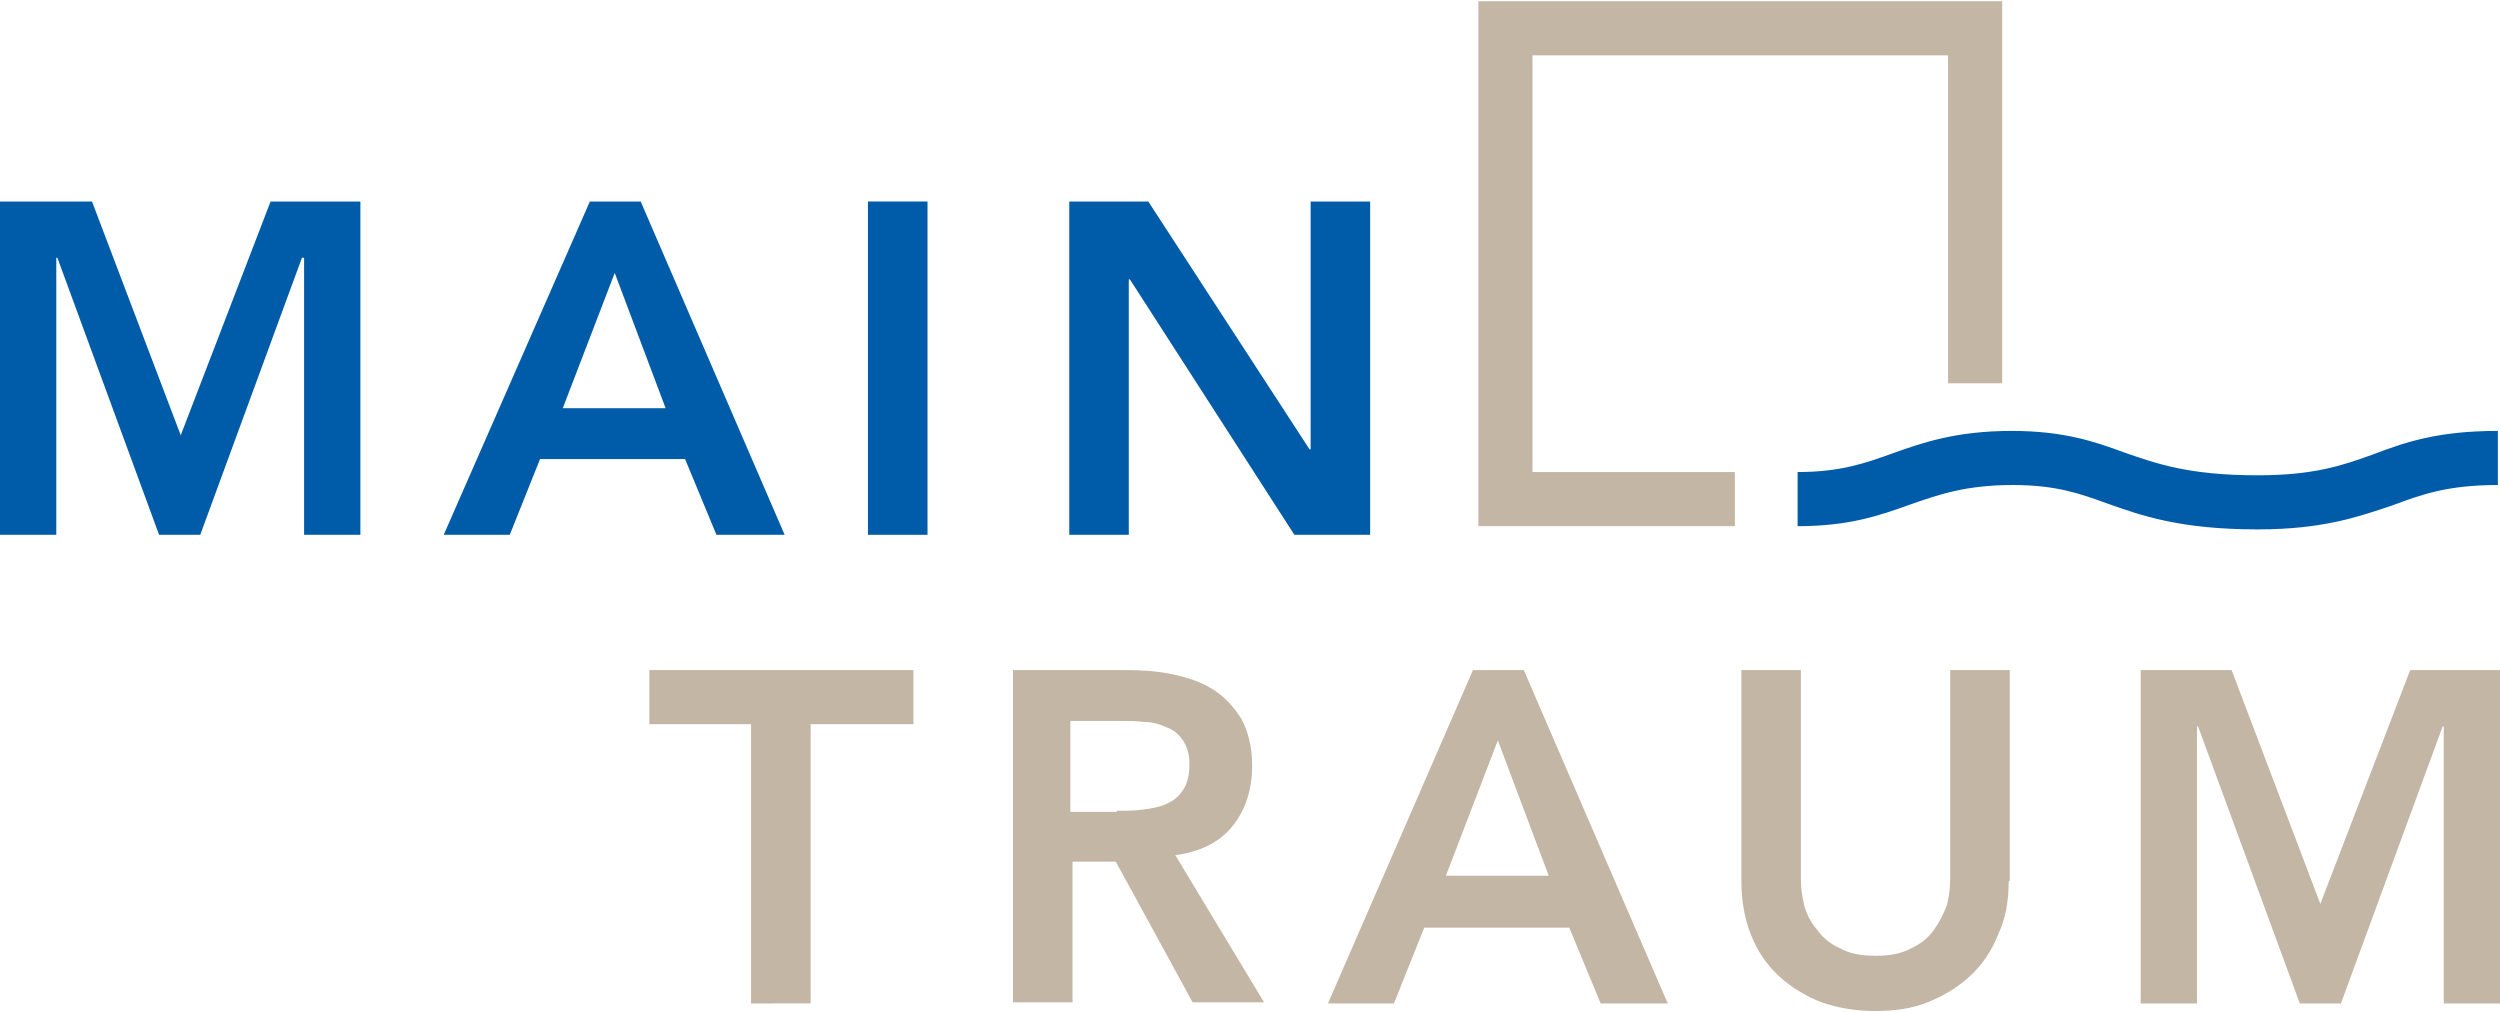
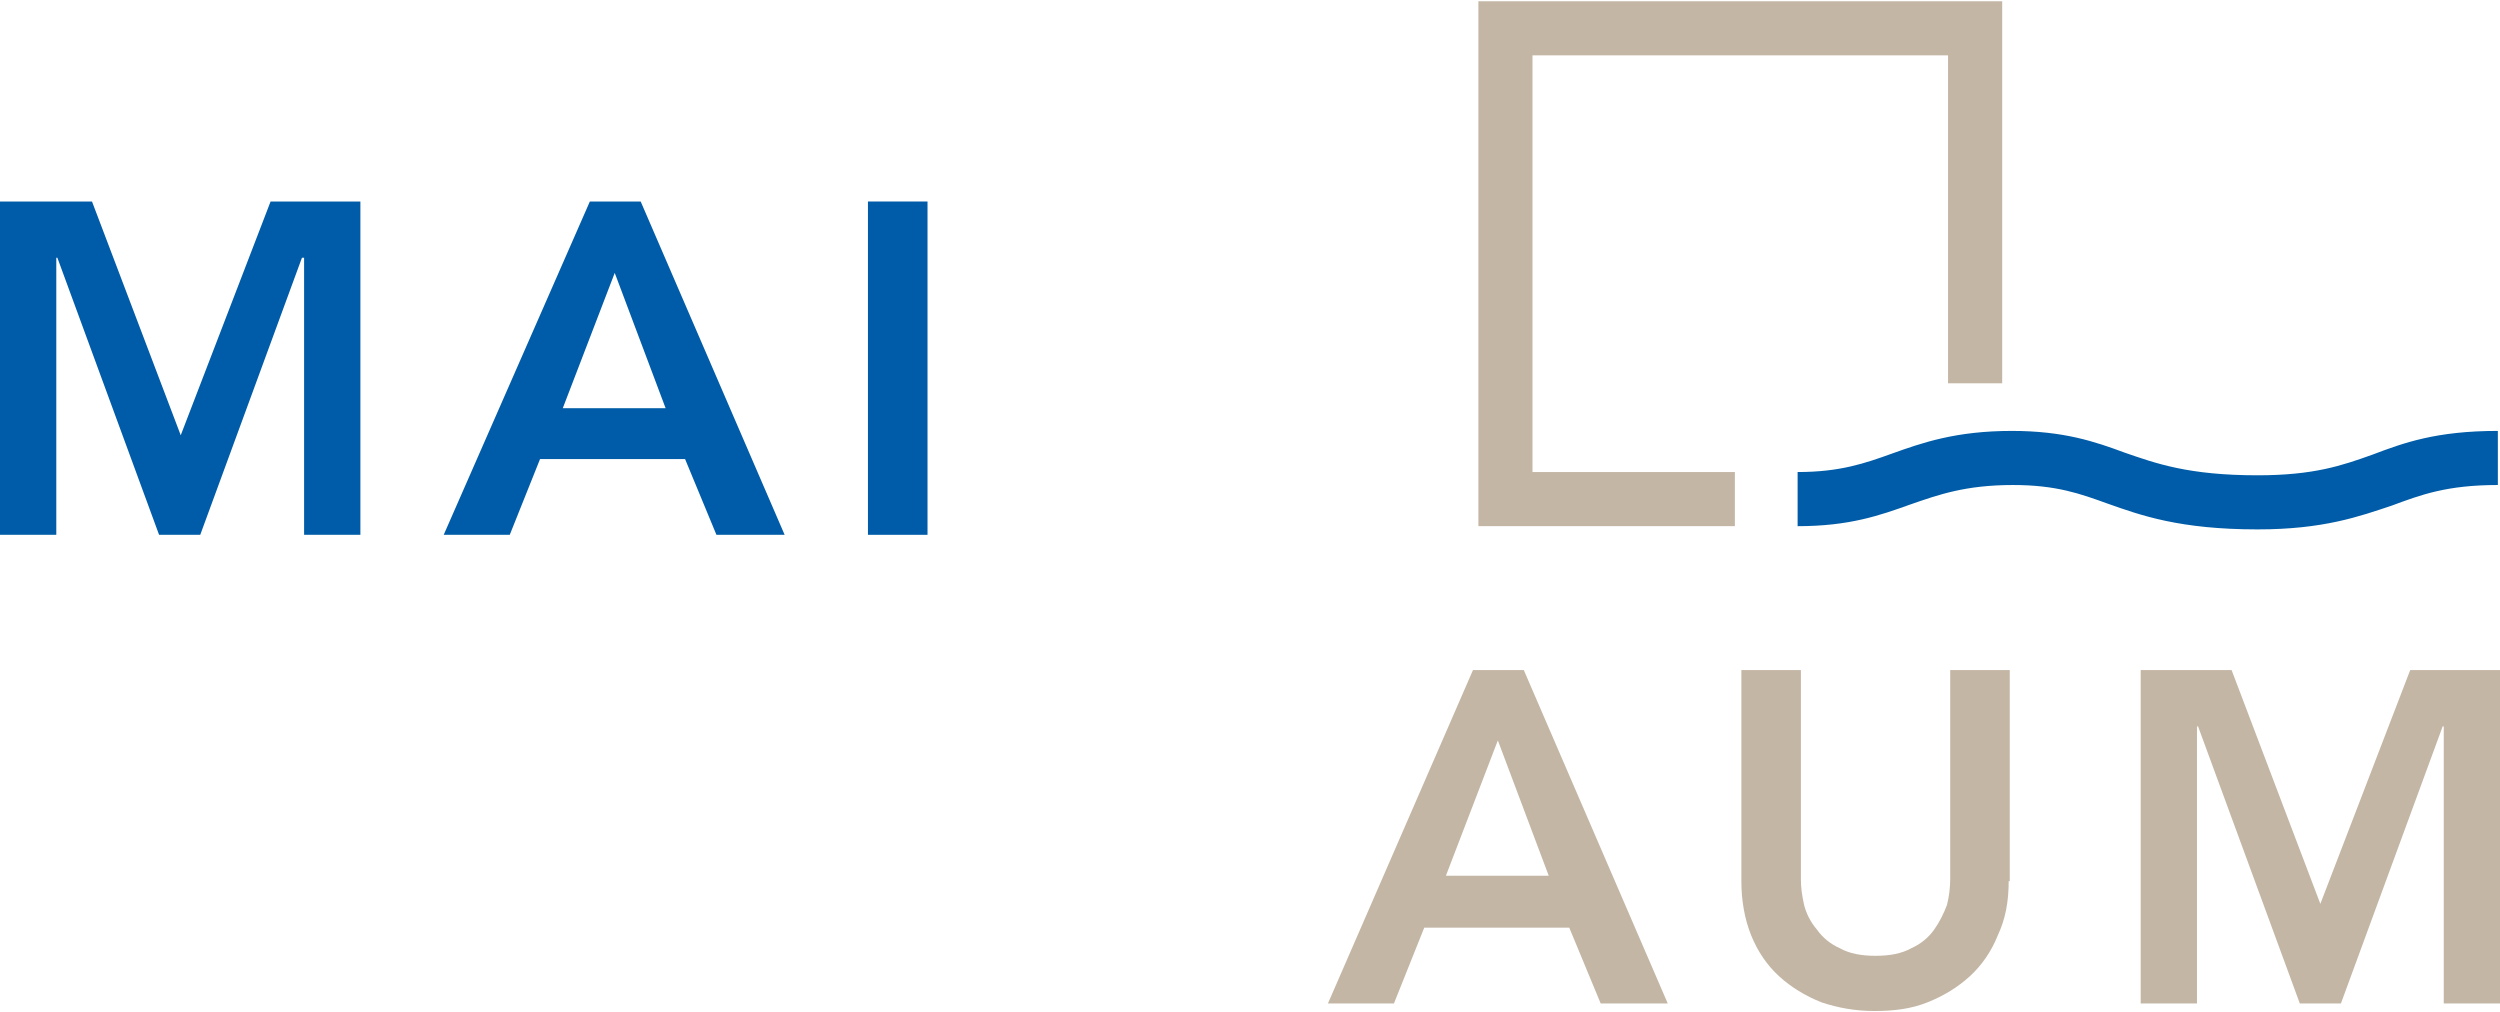
<svg xmlns="http://www.w3.org/2000/svg" xml:space="preserve" width="163px" height="66px" version="1.1" style="shape-rendering:geometricPrecision; text-rendering:geometricPrecision; image-rendering:optimizeQuality; fill-rule:evenodd; clip-rule:evenodd" viewBox="0 0 53.56 21.633">
  <defs>
    <style type="text/css">
   
    .fil1 {fill:#005CA8}
    .fil0 {fill:#C4B6A5}
   
  </style>
  </defs>
  <g id="Ebene_x0020_1">
    <g id="_874846712">
      <g>
        <polygon class="fil0" points="37.168,11.245 31.673,11.245 31.673,0 42.895,0 42.895,8.185 41.735,8.185 41.735,1.159 32.832,1.159 32.832,10.086 37.168,10.086 " />
      </g>
      <g>
        <path class="fil1" d="M48.367 11.315c-1.67,0 -2.505,-0.301 -3.223,-0.556 -0.58,-0.209 -1.09,-0.395 -2.018,-0.395 -1.02,0 -1.599,0.209 -2.202,0.418 -0.649,0.232 -1.299,0.464 -2.412,0.464l0 -1.16c0.905,0 1.438,-0.185 2.018,-0.394 0.649,-0.232 1.368,-0.487 2.573,-0.487 1.113,0 1.786,0.232 2.412,0.464 0.672,0.232 1.368,0.487 2.852,0.487 1.205,0 1.808,-0.209 2.457,-0.441 0.673,-0.255 1.368,-0.51 2.69,-0.51l0 1.159c-1.09,0 -1.646,0.209 -2.272,0.441 -0.696,0.232 -1.461,0.51 -2.875,0.51z" />
      </g>
      <g>
        <polygon class="fil1" points="0.023,4.29 1.971,4.29 3.872,9.298 5.797,4.29 7.721,4.29 7.721,11.431 6.515,11.431 6.515,5.495 6.469,5.495 4.29,11.431 3.408,11.431 1.229,5.495 1.206,5.495 1.206,11.431 0,11.431 0,4.29 " />
        <path class="fil1" d="M12.637 4.29l1.089 0 3.084 7.141 -1.461 0 -0.672 -1.623 -3.107 0 -0.649 1.623 -1.415 0 3.131 -7.141zm1.623 4.428l-1.09 -2.898 -1.113 2.898 2.203 0z" />
        <polygon class="fil1" points="18.595,4.29 19.871,4.29 19.871,11.431 18.595,11.431 " />
-         <polygon class="fil1" points="22.908,4.29 24.601,4.29 28.055,9.599 28.079,9.599 28.079,4.29 29.354,4.29 29.354,11.431 27.731,11.431 24.207,5.959 24.183,5.959 24.183,11.431 22.908,11.431 " />
      </g>
      <g>
-         <polygon class="fil0" points="16.091,15.488 13.912,15.488 13.912,14.329 19.569,14.329 19.569,15.489 17.367,15.488 17.367,21.47 16.091,21.471 " />
-         <path class="fil0" d="M21.656 14.329l2.481 0c0.348,0 0.672,0.023 0.997,0.093 0.325,0.07 0.603,0.162 0.858,0.325 0.255,0.162 0.44,0.371 0.603,0.626 0.139,0.255 0.232,0.602 0.232,0.997 0,0.51 -0.14,0.95 -0.418,1.298 -0.278,0.348 -0.695,0.557 -1.229,0.626l1.902 3.153 -1.531 0 -1.646 -3.014 -0.927 0 0 3.014 -1.276 0 0 -7.118 -0.046 0zm2.272 3.014c0.186,0 0.371,0 0.534,-0.023 0.185,-0.023 0.347,-0.046 0.51,-0.116 0.162,-0.069 0.278,-0.162 0.371,-0.301 0.093,-0.139 0.139,-0.325 0.139,-0.557 0,-0.208 -0.046,-0.371 -0.139,-0.51 -0.093,-0.139 -0.209,-0.232 -0.348,-0.278 -0.139,-0.069 -0.302,-0.116 -0.464,-0.116 -0.162,-0.023 -0.348,-0.023 -0.51,-0.023l-1.09 0 0 1.948 0.997 0 0 -0.024z" />
        <path class="fil0" d="M31.557 14.329l1.089 0 3.084 7.142 -1.437 0 -0.673 -1.623 -3.107 0 -0.649 1.623 -1.414 0 3.107 -7.142zm1.623 4.406l-1.09 -2.899 -1.113 2.899 2.203 0z" />
        <path class="fil0" d="M43.034 18.851c0,0.44 -0.07,0.811 -0.232,1.159 -0.139,0.348 -0.348,0.649 -0.603,0.881 -0.255,0.232 -0.556,0.417 -0.904,0.556 -0.348,0.14 -0.719,0.186 -1.136,0.186 -0.418,0 -0.789,-0.07 -1.136,-0.186 -0.348,-0.139 -0.65,-0.324 -0.905,-0.556 -0.255,-0.232 -0.463,-0.533 -0.602,-0.881 -0.14,-0.348 -0.209,-0.742 -0.209,-1.159l0 -4.522 1.275 0 0 4.475c0,0.186 0.023,0.348 0.069,0.557 0.047,0.185 0.14,0.371 0.279,0.533 0.116,0.162 0.278,0.301 0.487,0.394 0.208,0.116 0.463,0.162 0.765,0.162 0.301,0 0.556,-0.046 0.765,-0.162 0.209,-0.093 0.371,-0.232 0.487,-0.394 0.116,-0.162 0.208,-0.348 0.278,-0.533 0.046,-0.186 0.069,-0.371 0.069,-0.557l0 -4.475 1.276 0 0 4.522 -0.023 0z" />
        <polygon class="fil0" points="45.862,14.329 47.81,14.329 49.711,19.337 51.636,14.329 53.56,14.329 53.56,21.471 52.355,21.471 52.355,15.535 52.332,15.535 50.152,21.471 49.271,21.471 47.091,15.535 47.068,15.535 47.068,21.471 45.862,21.471 " />
      </g>
    </g>
  </g>
</svg>